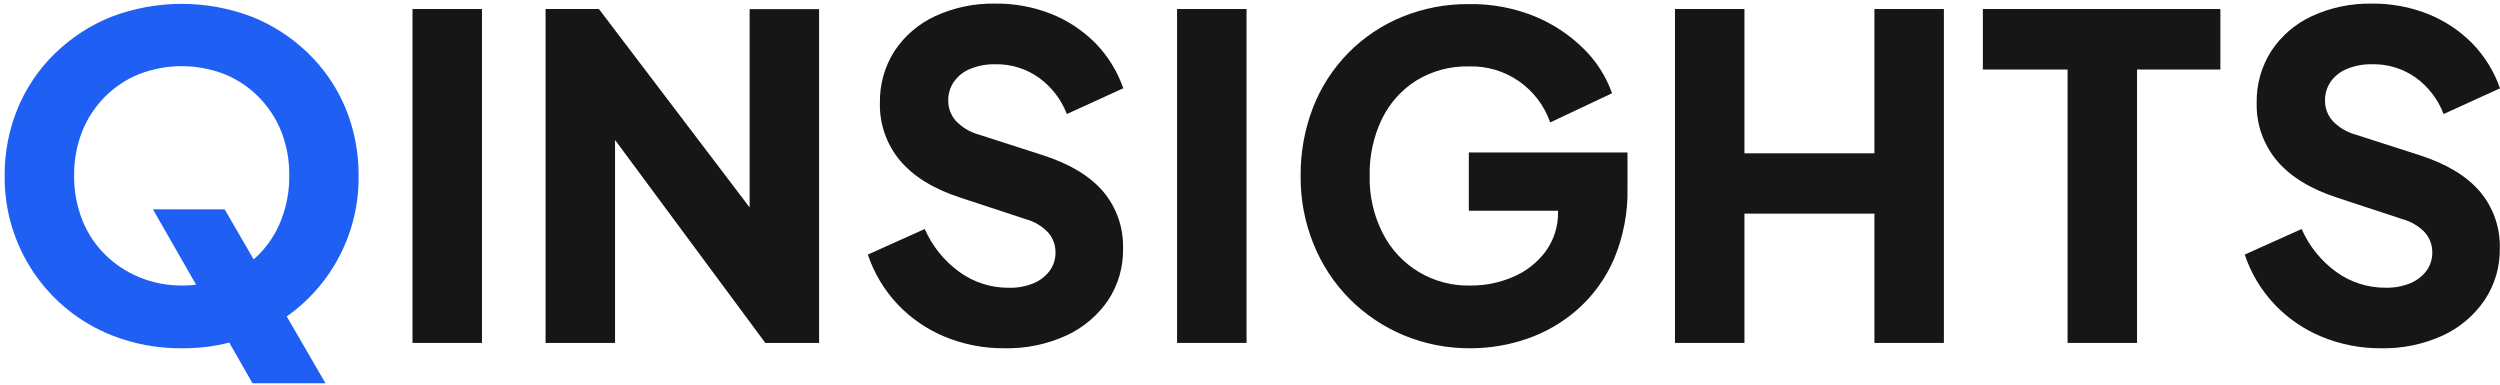
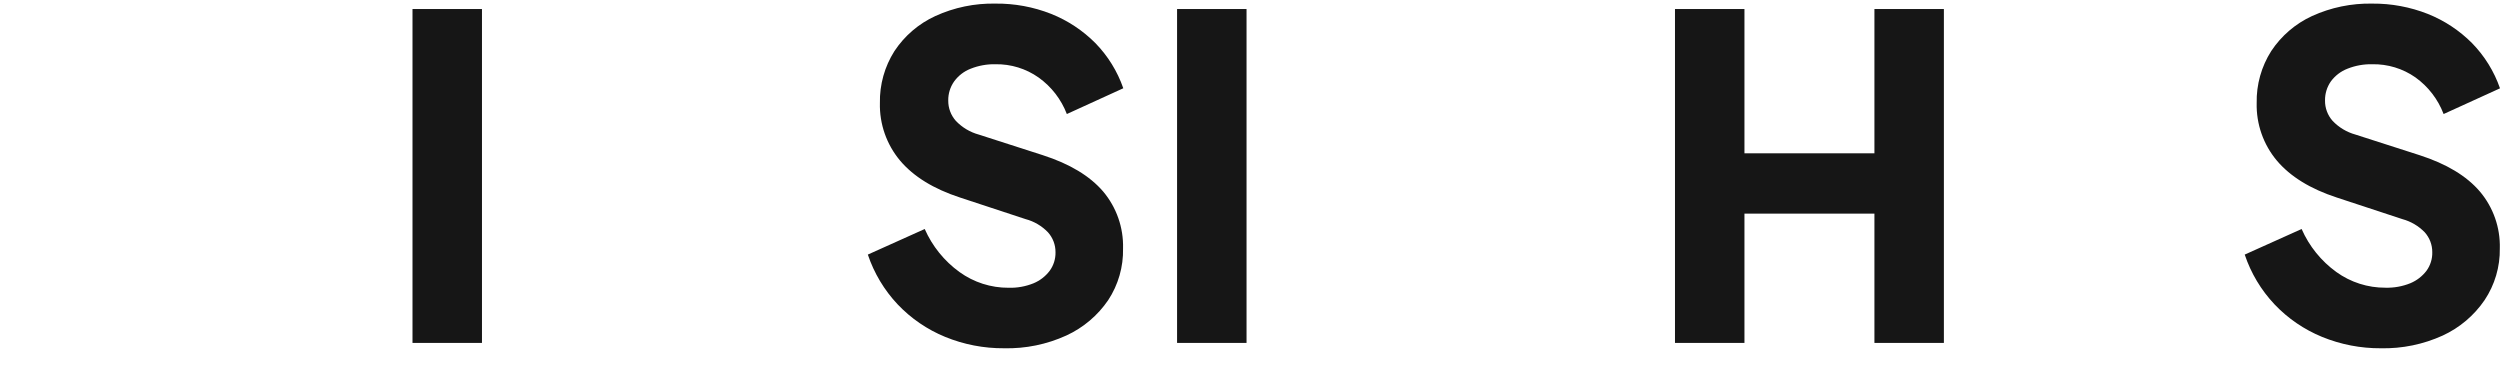
<svg xmlns="http://www.w3.org/2000/svg" width="344" height="53" viewBox="0 0 344 53" fill="none">
-   <path d="M25 47.922C21.709 47.953 18.443 47.348 15.382 46.14C10.991 44.401 7.231 41.371 4.599 37.45C1.967 33.529 0.587 28.901 0.641 24.179C0.615 20.973 1.235 17.795 2.466 14.835C3.647 12.003 5.396 9.444 7.605 7.314C9.824 5.161 12.442 3.461 15.313 2.312C21.55 -0.063 28.442 -0.063 34.679 2.312C37.549 3.463 40.168 5.162 42.388 7.314C44.593 9.446 46.342 12.005 47.527 14.835C48.754 17.805 49.371 20.991 49.343 24.205C49.398 28.927 48.018 33.555 45.386 37.477C42.754 41.398 38.994 44.428 34.602 46.166C31.544 47.363 28.284 47.96 25 47.922ZM25 39.288C27.01 39.312 29.004 38.936 30.868 38.183C32.624 37.458 34.224 36.399 35.578 35.065C36.942 33.696 38.004 32.056 38.696 30.252C39.451 28.305 39.826 26.232 39.801 24.145C39.827 22.068 39.452 20.006 38.696 18.072C37.977 16.283 36.905 14.658 35.544 13.293C34.201 11.948 32.598 10.89 30.833 10.184C27.081 8.744 22.929 8.744 19.176 10.184C17.408 10.888 15.802 11.946 14.457 13.293C13.098 14.658 12.029 16.284 11.313 18.072C10.551 20.005 10.173 22.067 10.2 24.145C10.173 26.233 10.552 28.307 11.313 30.252C12.017 32.047 13.087 33.675 14.457 35.031C15.813 36.367 17.416 37.425 19.176 38.149C21.023 38.909 23.003 39.296 25 39.288ZM34.748 52.735L21.043 28.804H30.91L44.786 52.735H34.748Z" fill="#1F5FF3" />
  <path d="M56.76 47.185V1.242H66.319V47.185H56.76Z" fill="#161616" />
-   <path d="M75.072 47.185V1.242H82.412L107.097 33.738L103.149 34.663V1.259H112.707V47.185H105.307L81.059 14.44L84.631 13.515V47.185H75.072Z" fill="#161616" />
  <path d="M138.163 47.921C135.382 47.941 132.625 47.408 130.052 46.354C127.582 45.342 125.355 43.818 123.517 41.883C121.671 39.922 120.271 37.584 119.414 35.031L127.242 31.511C128.281 33.873 129.931 35.916 132.022 37.429C133.991 38.85 136.36 39.609 138.788 39.596C139.96 39.629 141.127 39.419 142.214 38.98C143.093 38.616 143.859 38.025 144.433 37.266C144.977 36.522 145.26 35.619 145.238 34.697C145.243 33.689 144.874 32.715 144.201 31.965C143.359 31.088 142.293 30.46 141.118 30.149L132.116 27.185C128.461 25.992 125.706 24.296 123.851 22.098C121.993 19.882 121.006 17.065 121.075 14.175C121.025 11.646 121.722 9.158 123.08 7.023C124.467 4.926 126.413 3.259 128.698 2.209C131.298 1.022 134.132 0.436 136.989 0.496C139.606 0.47 142.203 0.95 144.638 1.91C146.914 2.818 148.981 4.182 150.711 5.918C152.439 7.684 153.755 9.811 154.565 12.145L146.797 15.691C146.023 13.669 144.671 11.92 142.908 10.663C141.178 9.444 139.106 8.806 136.989 8.839C135.818 8.813 134.653 9.022 133.563 9.455C132.65 9.808 131.859 10.418 131.285 11.211C130.746 11.977 130.464 12.895 130.48 13.832C130.467 14.864 130.84 15.862 131.525 16.633C132.385 17.536 133.474 18.188 134.677 18.517L143.49 21.352C147.191 22.546 149.957 24.21 151.79 26.346C153.633 28.534 154.608 31.323 154.531 34.183C154.587 36.705 153.877 39.184 152.492 41.292C151.05 43.411 149.057 45.096 146.728 46.166C144.042 47.39 141.114 47.99 138.163 47.921Z" fill="#161616" />
  <path d="M161.965 47.185V1.242H171.524V47.185H161.965Z" fill="#161616" />
-   <path d="M202.358 47.922C199.207 47.95 196.081 47.344 193.168 46.14C190.378 44.976 187.844 43.277 185.708 41.138C183.574 38.986 181.891 36.429 180.757 33.618C179.54 30.627 178.932 27.424 178.967 24.196C178.938 20.976 179.519 17.779 180.68 14.774C181.769 11.976 183.416 9.428 185.522 7.287C187.628 5.145 190.148 3.456 192.928 2.321C195.852 1.127 198.986 0.53 202.144 0.565C205.217 0.514 208.27 1.079 211.121 2.227C213.638 3.251 215.931 4.758 217.87 6.663C219.639 8.391 220.99 10.5 221.818 12.83L213.305 16.847C212.503 14.533 210.981 12.535 208.962 11.148C206.943 9.761 204.533 9.057 202.084 9.139C199.567 9.084 197.087 9.746 194.932 11.049C192.888 12.327 191.241 14.152 190.179 16.316C188.996 18.766 188.409 21.46 188.466 24.179C188.401 26.919 189.016 29.632 190.256 32.076C191.379 34.3 193.112 36.16 195.252 37.437C197.391 38.714 199.85 39.356 202.341 39.288C204.365 39.306 206.37 38.897 208.226 38.089C209.99 37.341 211.524 36.138 212.671 34.603C213.831 33.012 214.434 31.081 214.384 29.113V25.293L218.761 28.993H202.11V20.976H223.943V25.849C224.018 29.201 223.388 32.53 222.093 35.622C220.961 38.259 219.266 40.615 217.125 42.526C215.094 44.329 212.728 45.714 210.161 46.602C207.652 47.473 205.015 47.919 202.358 47.922Z" fill="#161616" />
  <path d="M230.478 47.185V1.242H240.037V21.096H257.921V1.242H267.479V47.185H257.921V29.395H240.037V47.185H230.478Z" fill="#161616" />
-   <path d="M284.498 47.185V9.567H272.841V1.242H305.525V9.567H294.057V47.185H284.498Z" fill="#161616" />
  <path d="M327.606 47.922C324.831 47.938 322.08 47.406 319.512 46.354C317.043 45.342 314.816 43.818 312.977 41.883C311.128 39.924 309.728 37.586 308.874 35.031L316.703 31.511C317.741 33.874 319.391 35.917 321.482 37.429C323.45 38.845 325.816 39.601 328.24 39.588C329.412 39.62 330.579 39.411 331.666 38.971C332.544 38.605 333.309 38.014 333.885 37.258C334.427 36.513 334.707 35.609 334.681 34.688C334.685 33.684 334.315 32.713 333.645 31.965C332.799 31.092 331.734 30.465 330.561 30.149L321.559 27.185C317.905 25.992 315.15 24.296 313.294 22.098C311.436 19.882 310.45 17.066 310.519 14.175C310.468 11.646 311.165 9.158 312.523 7.023C313.909 4.928 315.852 3.261 318.133 2.209C320.736 1.023 323.573 0.438 326.433 0.496C329.047 0.475 331.641 0.958 334.073 1.918C336.349 2.827 338.416 4.191 340.146 5.927C341.873 7.693 343.19 9.819 344 12.154L336.24 15.691C335.472 13.664 334.122 11.909 332.36 10.646C330.624 9.433 328.55 8.801 326.433 8.839C325.261 8.813 324.096 9.023 323.007 9.456C322.093 9.811 321.299 10.42 320.72 11.211C320.187 11.98 319.908 12.897 319.923 13.832C319.91 14.864 320.283 15.862 320.968 16.633C321.826 17.535 322.912 18.186 324.112 18.517L332.934 21.352C336.634 22.546 339.398 24.21 341.225 26.346C343.074 28.531 344.053 31.322 343.974 34.183C344.015 36.714 343.283 39.197 341.876 41.301C340.432 43.418 338.439 45.102 336.111 46.174C333.443 47.387 330.536 47.984 327.606 47.922Z" fill="#161616" />
</svg>